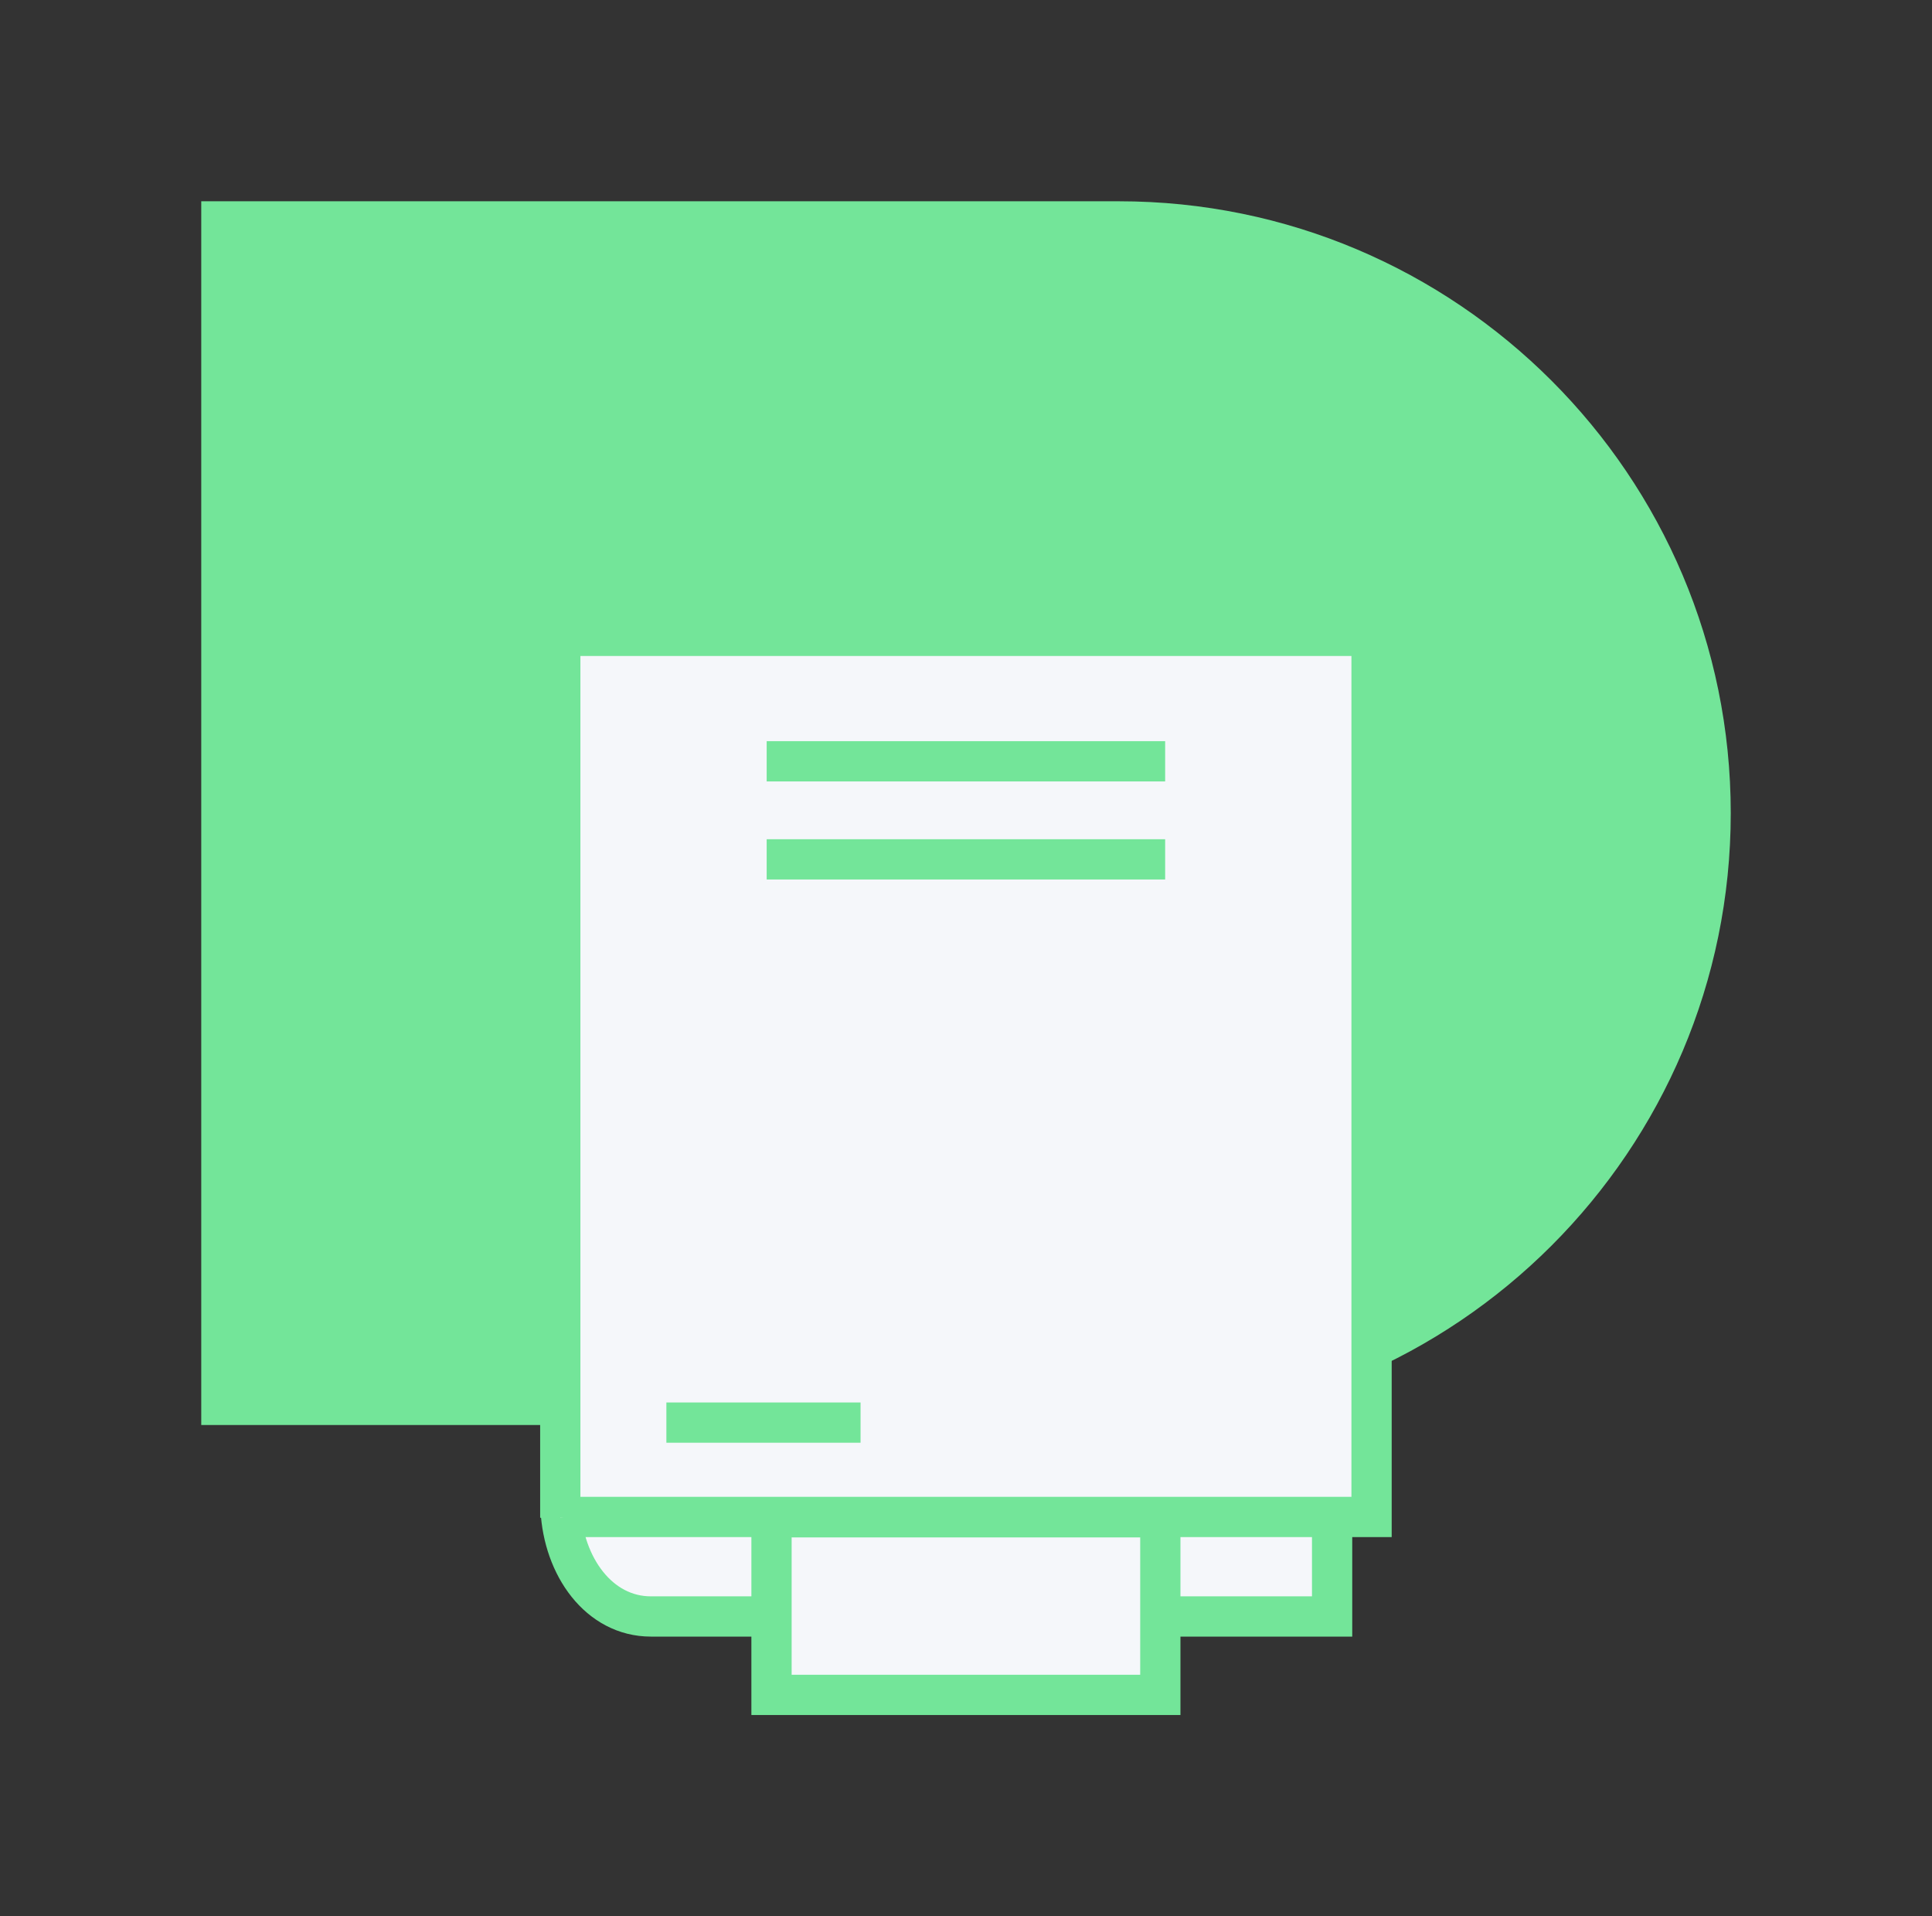
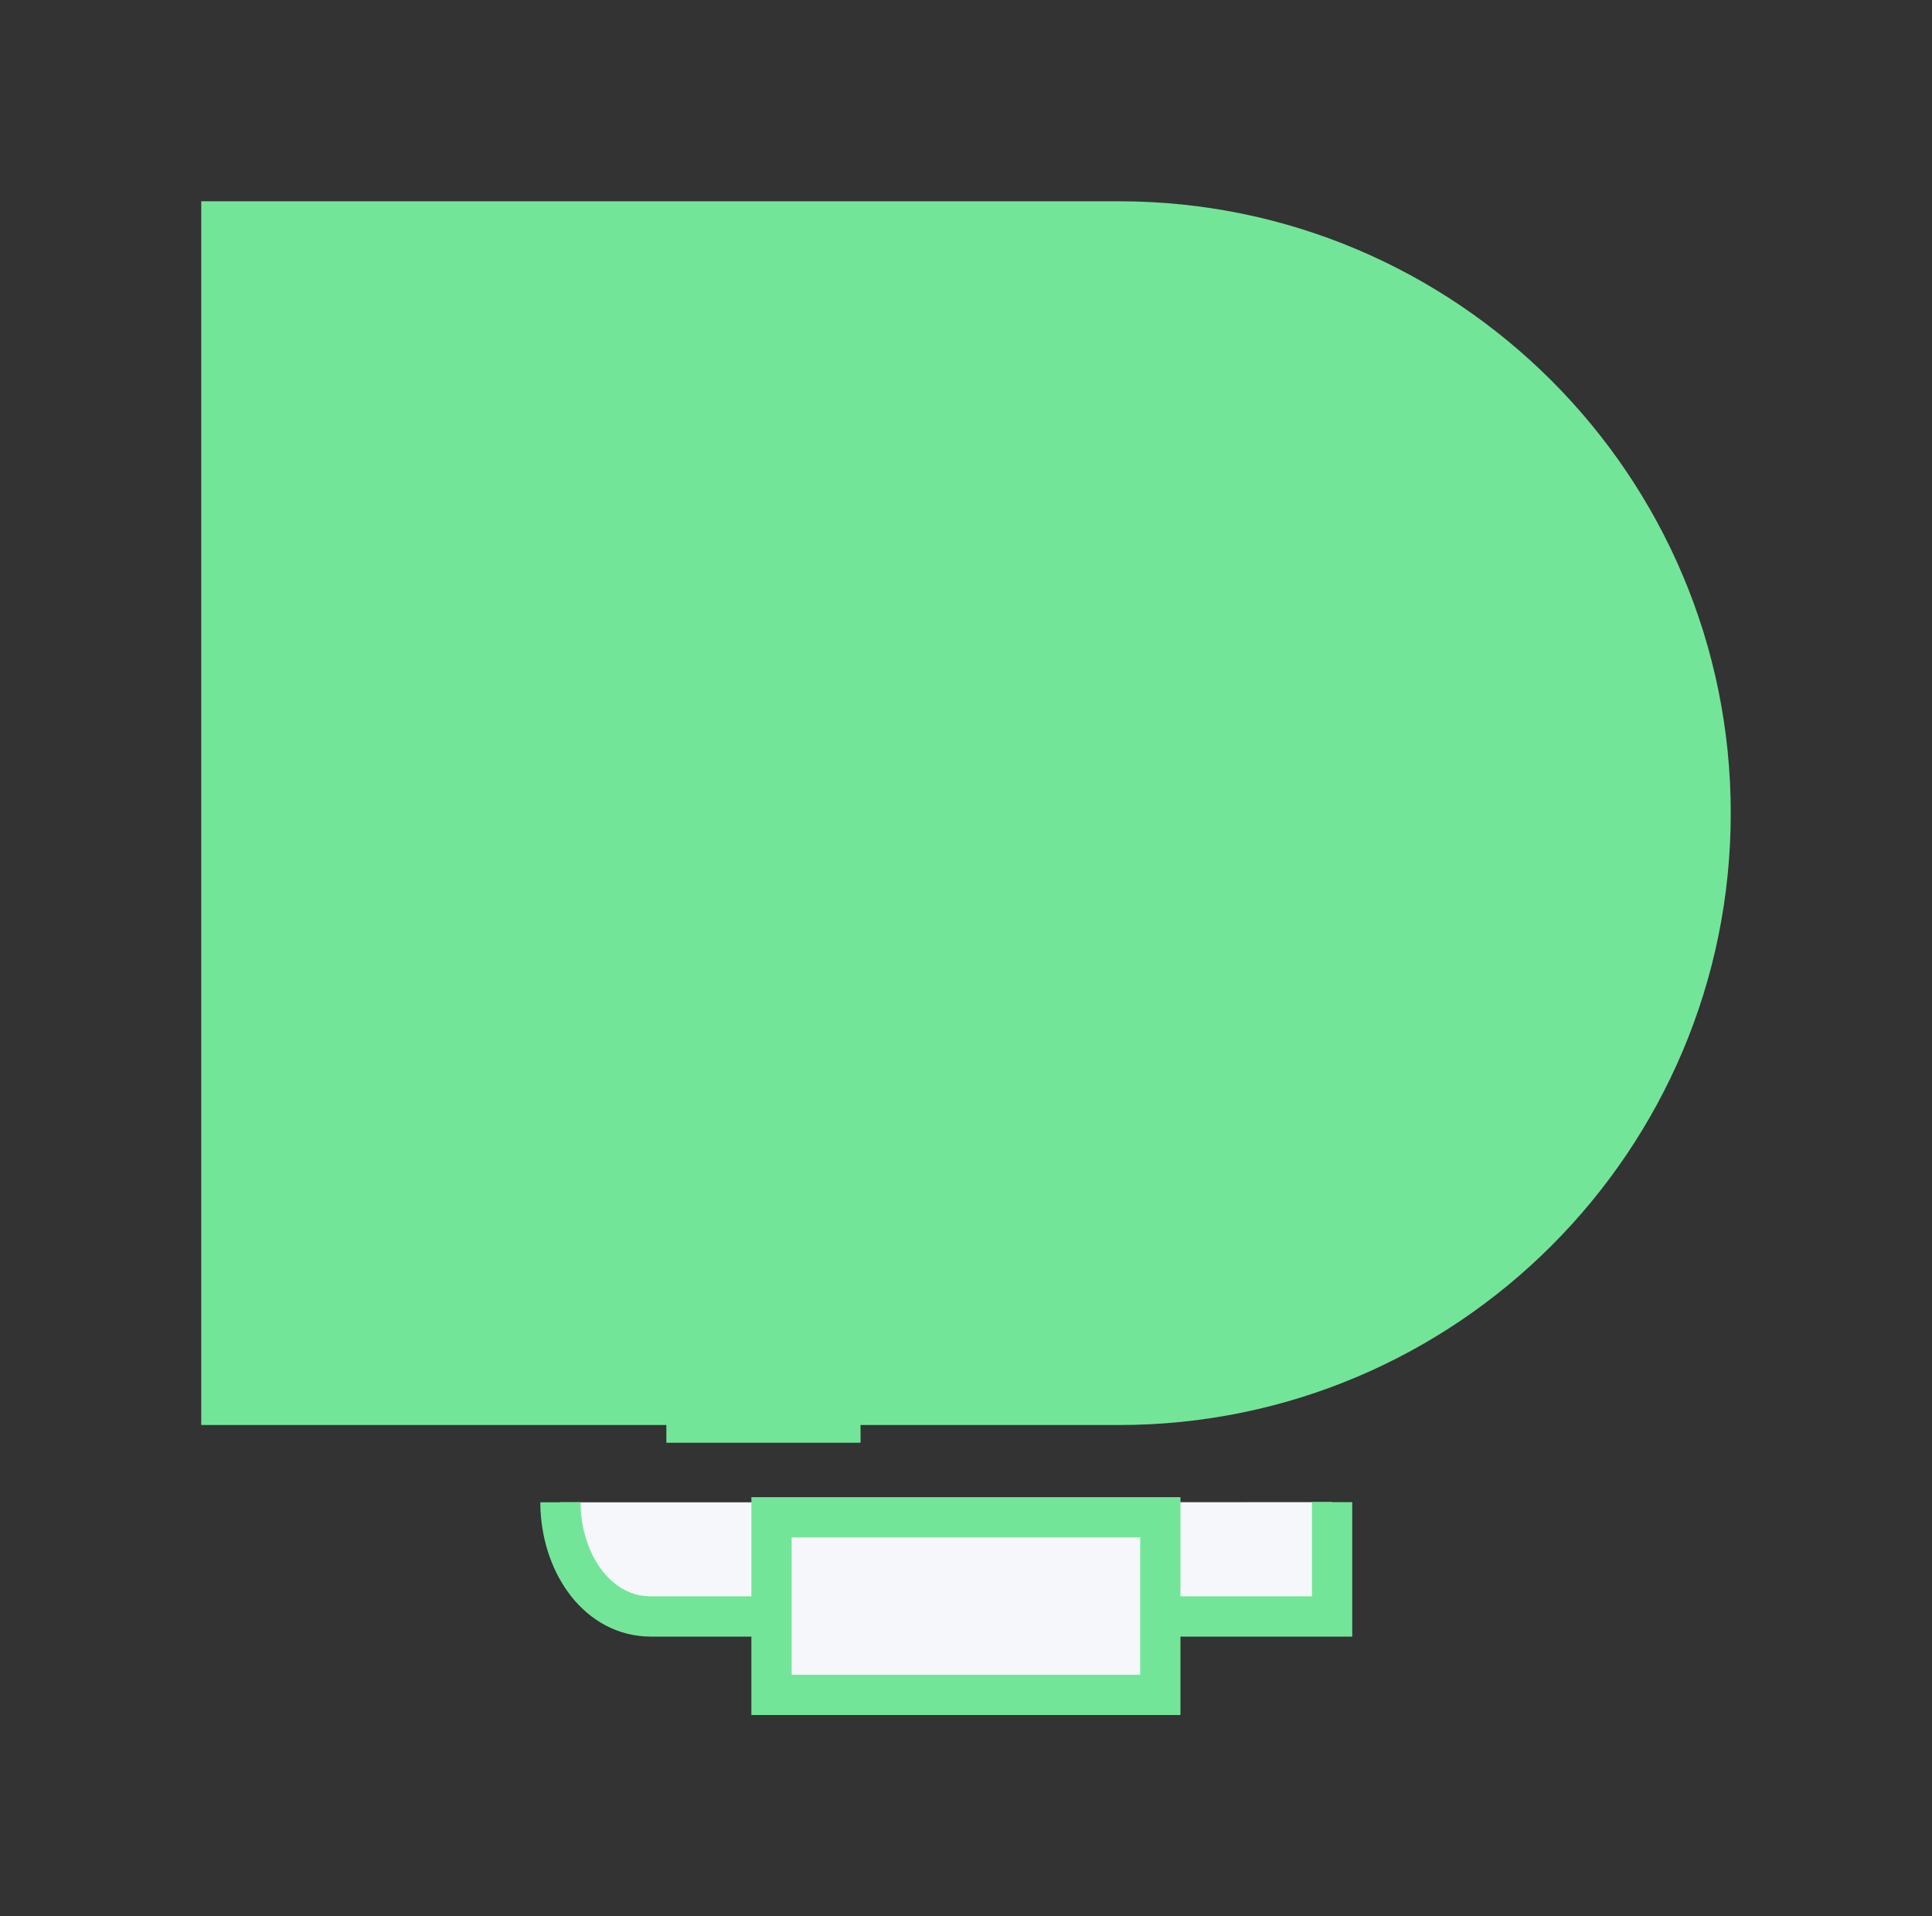
<svg xmlns="http://www.w3.org/2000/svg" viewBox="0 0 120 119.01">
  <rect x="0" y="0" width="120" height="119.01" fill="#333333" stroke="none" />
  <defs>
    <style>
      .cls-1 {
        stroke: #73e599;
        stroke-miterlimit: 10;
        stroke-width: 2.5px;
      }

      .cls-1, .cls-2 {
        fill: #f5f7fa;
      }

      .cls-3 {
        fill: #73e599;
      }
    </style>
  </defs>
  <g id="Bonifatius-Symbol">
    <path class="cls-3" d="M12.5,12.5h57c20.97,0,38,17.03,38,38h0c0,20.97-17.03,38-38,38H12.5V12.5h0Z" />
  </g>
  <g id="Icons">
    <path class="cls-1" d="M82.74,93.29v7.1s-40.04,0-40.04,0h-2.27c-3.23,0-5.43-3.11-5.61-6.66,0-.14-.01-.28-.01-.43" />
-     <polyline class="cls-1" points="34.8 94.26 34.8 39.49 85.19 39.49 85.19 94.21 35.08 94.21" />
    <line class="cls-1" x1="47.62" y1="47.28" x2="72.37" y2="47.28" />
-     <line class="cls-1" x1="47.62" y1="53.37" x2="72.37" y2="53.37" />
    <line class="cls-1" x1="41.39" y1="88.35" x2="53.45" y2="88.35" />
    <g>
      <rect class="cls-2" x="47.93" y="94.23" width="24.15" height="11.03" />
      <path class="cls-3" d="M70.82,95.48v8.53h-21.65v-8.53h21.65M73.32,92.98h-26.65v13.53h26.65v-13.53h0Z" />
    </g>
  </g>
</svg>